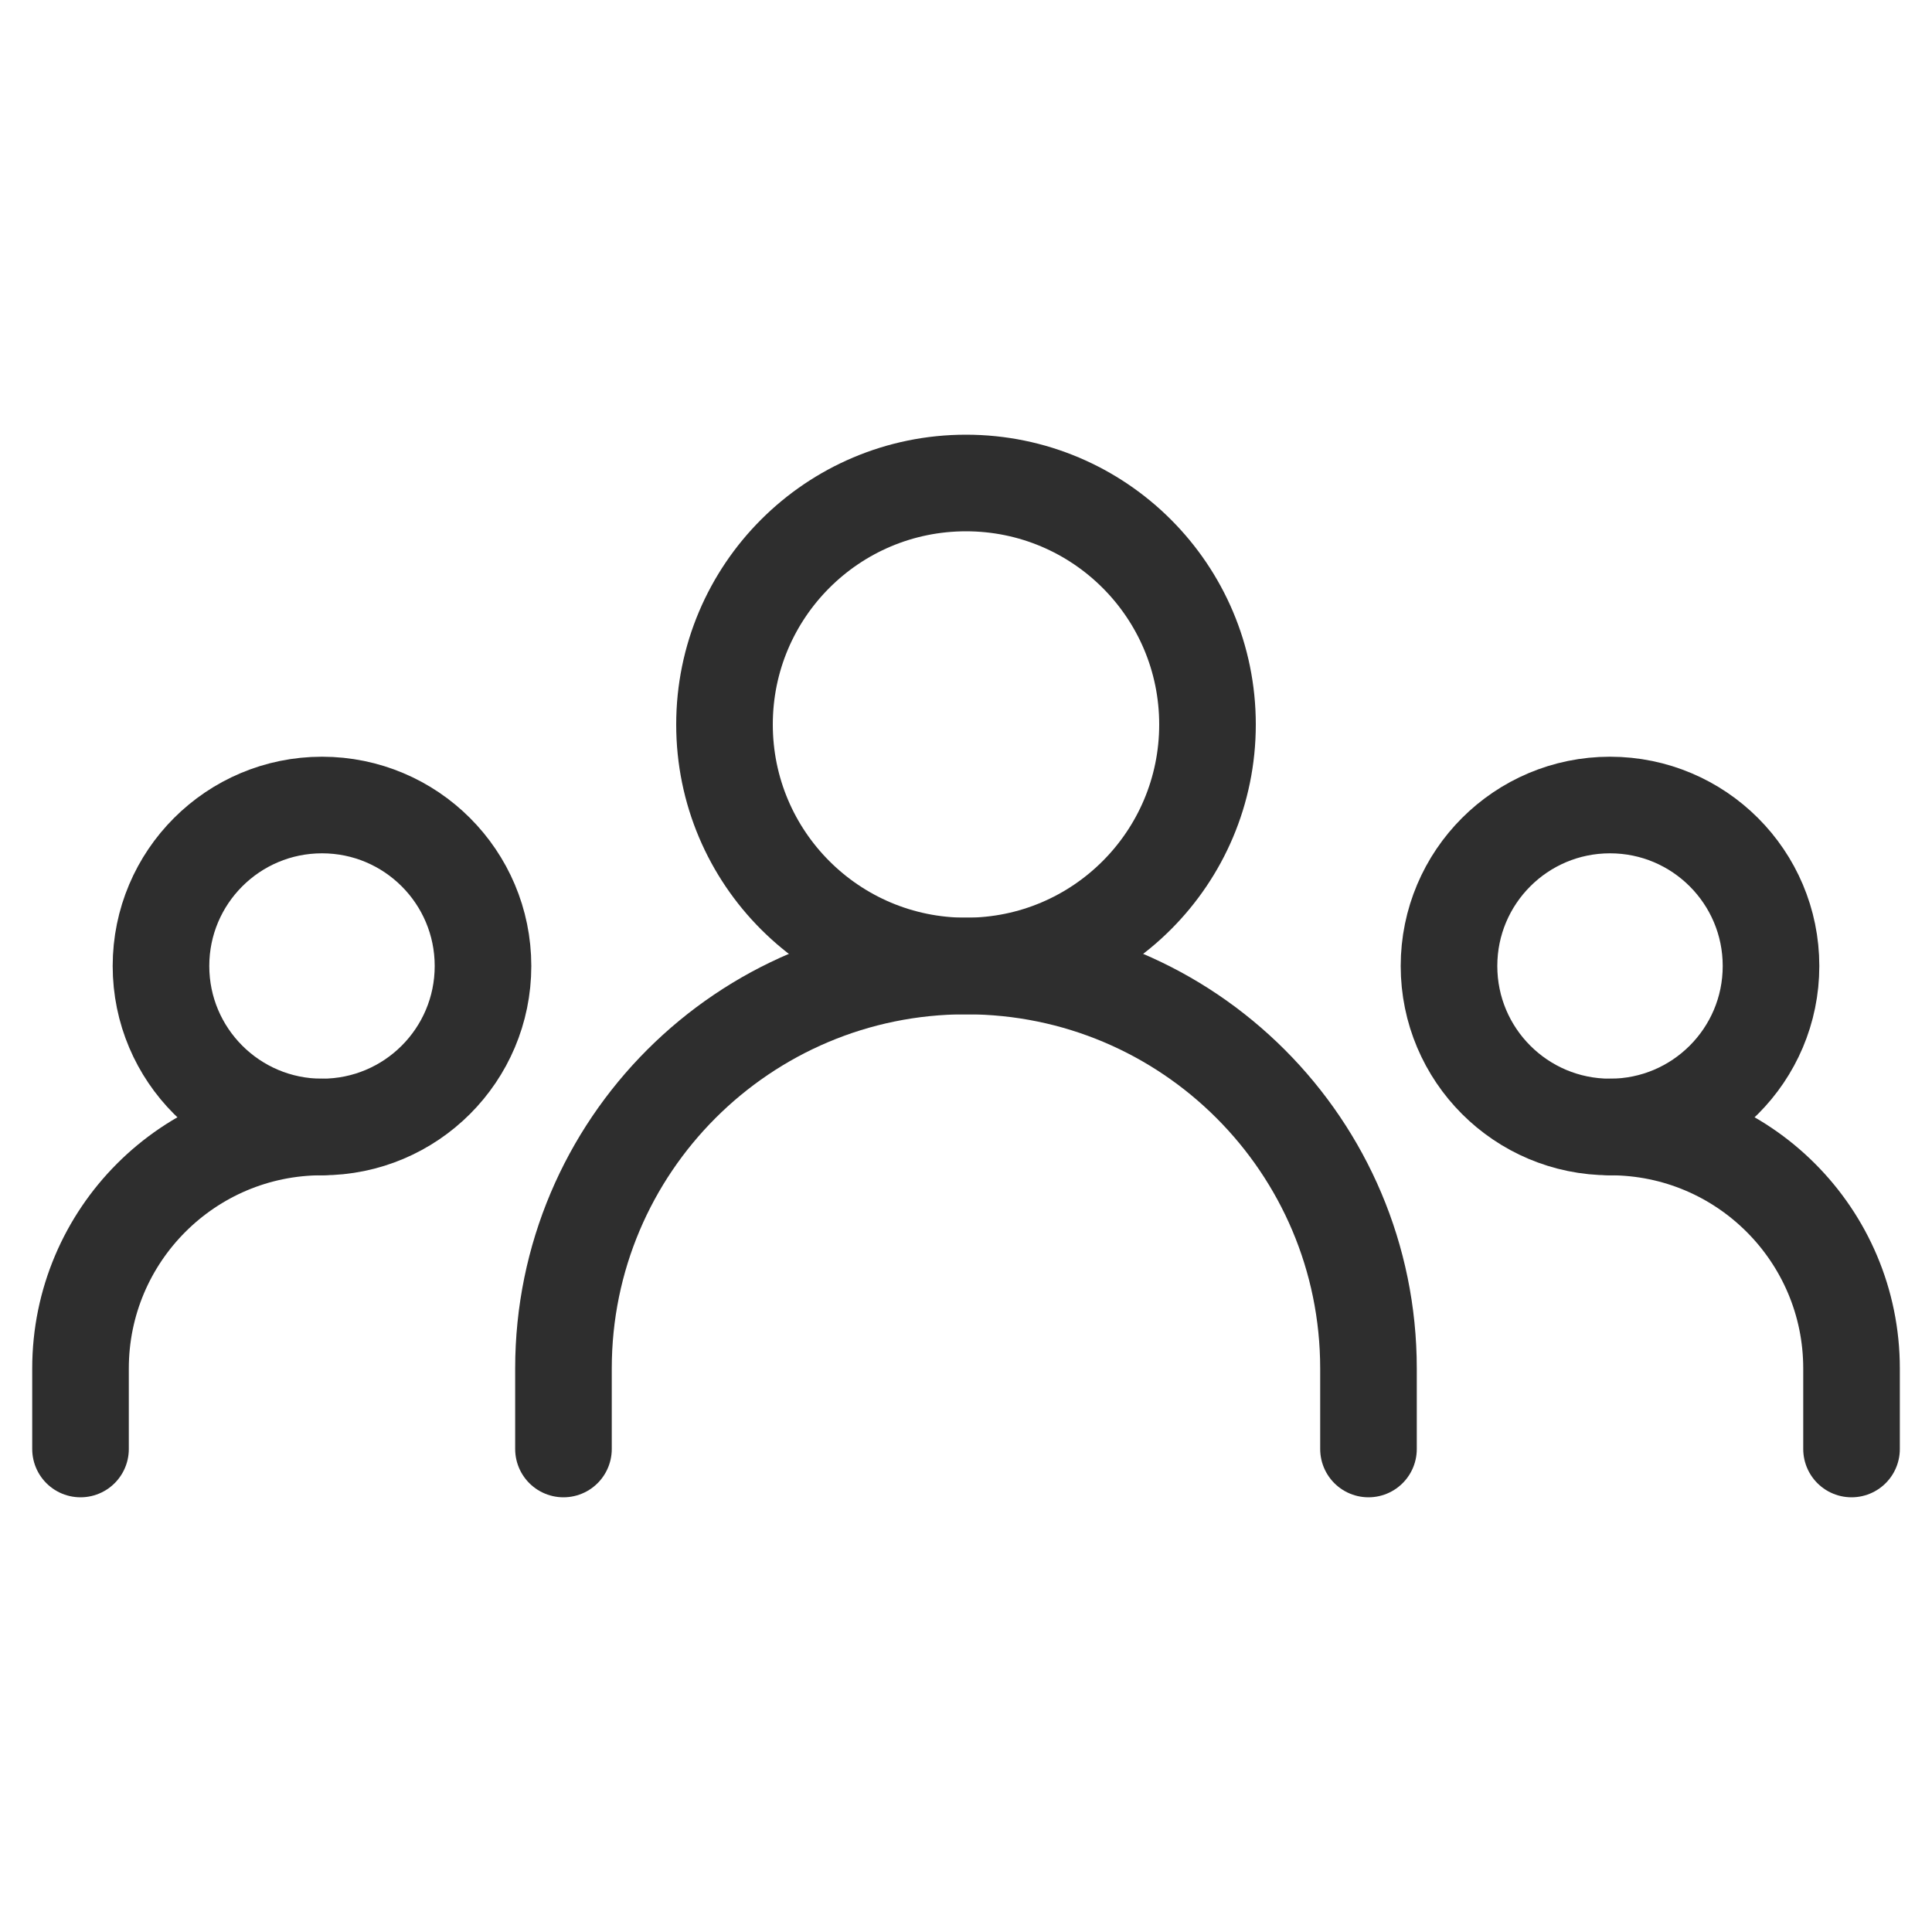
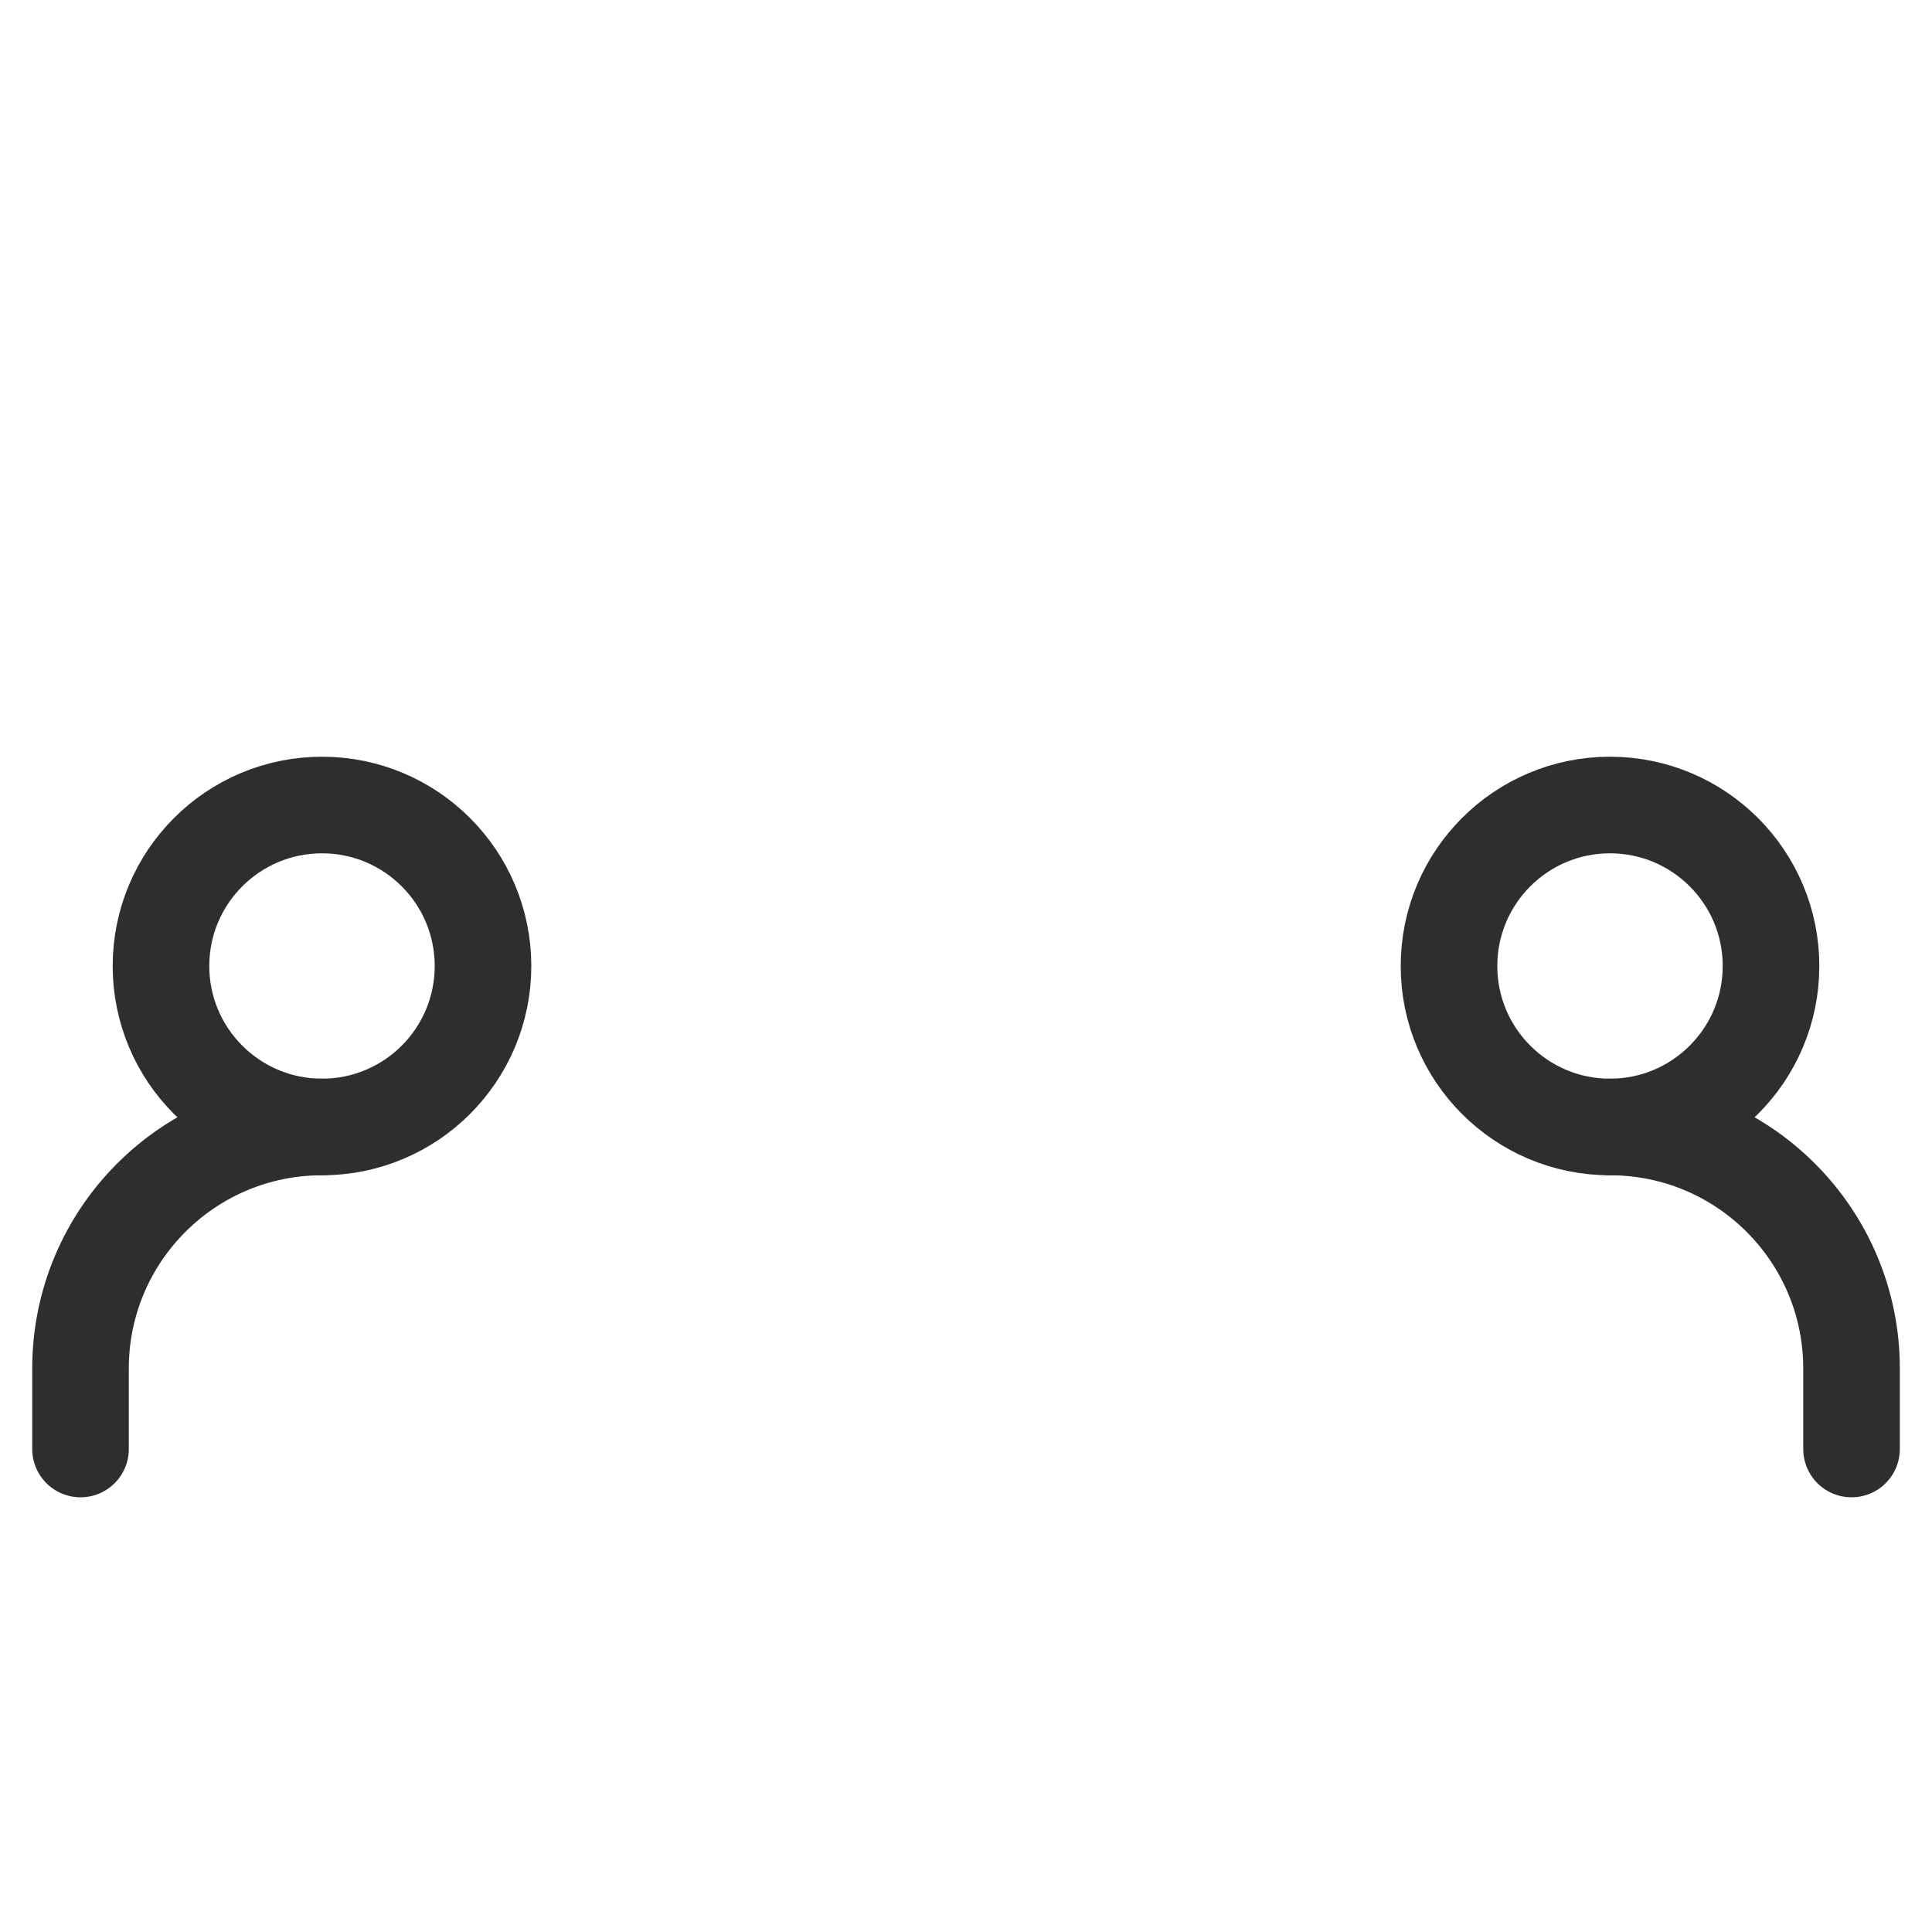
<svg xmlns="http://www.w3.org/2000/svg" width="40" height="40" viewBox="0 0 40 40" fill="none">
-   <path d="M11.666 30V28.333C11.666 23.731 15.398 20 20 20C24.602 20 28.333 23.731 28.333 28.333V30" stroke="#2E2E2E" stroke-width="2" stroke-linecap="round" stroke-linejoin="round" />
  <path d="M1.667 30V28.333C1.667 25.572 3.905 23.333 6.667 23.333" stroke="#2E2E2E" stroke-width="2" stroke-linecap="round" stroke-linejoin="round" />
  <path d="M38.334 30V28.333C38.334 25.572 36.095 23.333 33.334 23.333" stroke="#2E2E2E" stroke-width="2" stroke-linecap="round" stroke-linejoin="round" />
-   <path d="M20 20C22.762 20 25 17.762 25 15C25 12.239 22.762 10 20 10C17.238 10 15 12.239 15 15C15 17.762 17.238 20 20 20Z" stroke="#2E2E2E" stroke-width="2" stroke-linecap="round" stroke-linejoin="round" />
  <path d="M6.667 23.333C8.508 23.333 10 21.841 10 20C10 18.159 8.508 16.667 6.667 16.667C4.826 16.667 3.333 18.159 3.333 20C3.333 21.841 4.826 23.333 6.667 23.333Z" stroke="#2E2E2E" stroke-width="2" stroke-linecap="round" stroke-linejoin="round" />
  <path d="M33.333 23.333C35.174 23.333 36.667 21.841 36.667 20C36.667 18.159 35.174 16.667 33.333 16.667C31.492 16.667 30 18.159 30 20C30 21.841 31.492 23.333 33.333 23.333Z" stroke="#2E2E2E" stroke-width="2" stroke-linecap="round" stroke-linejoin="round" />
</svg>